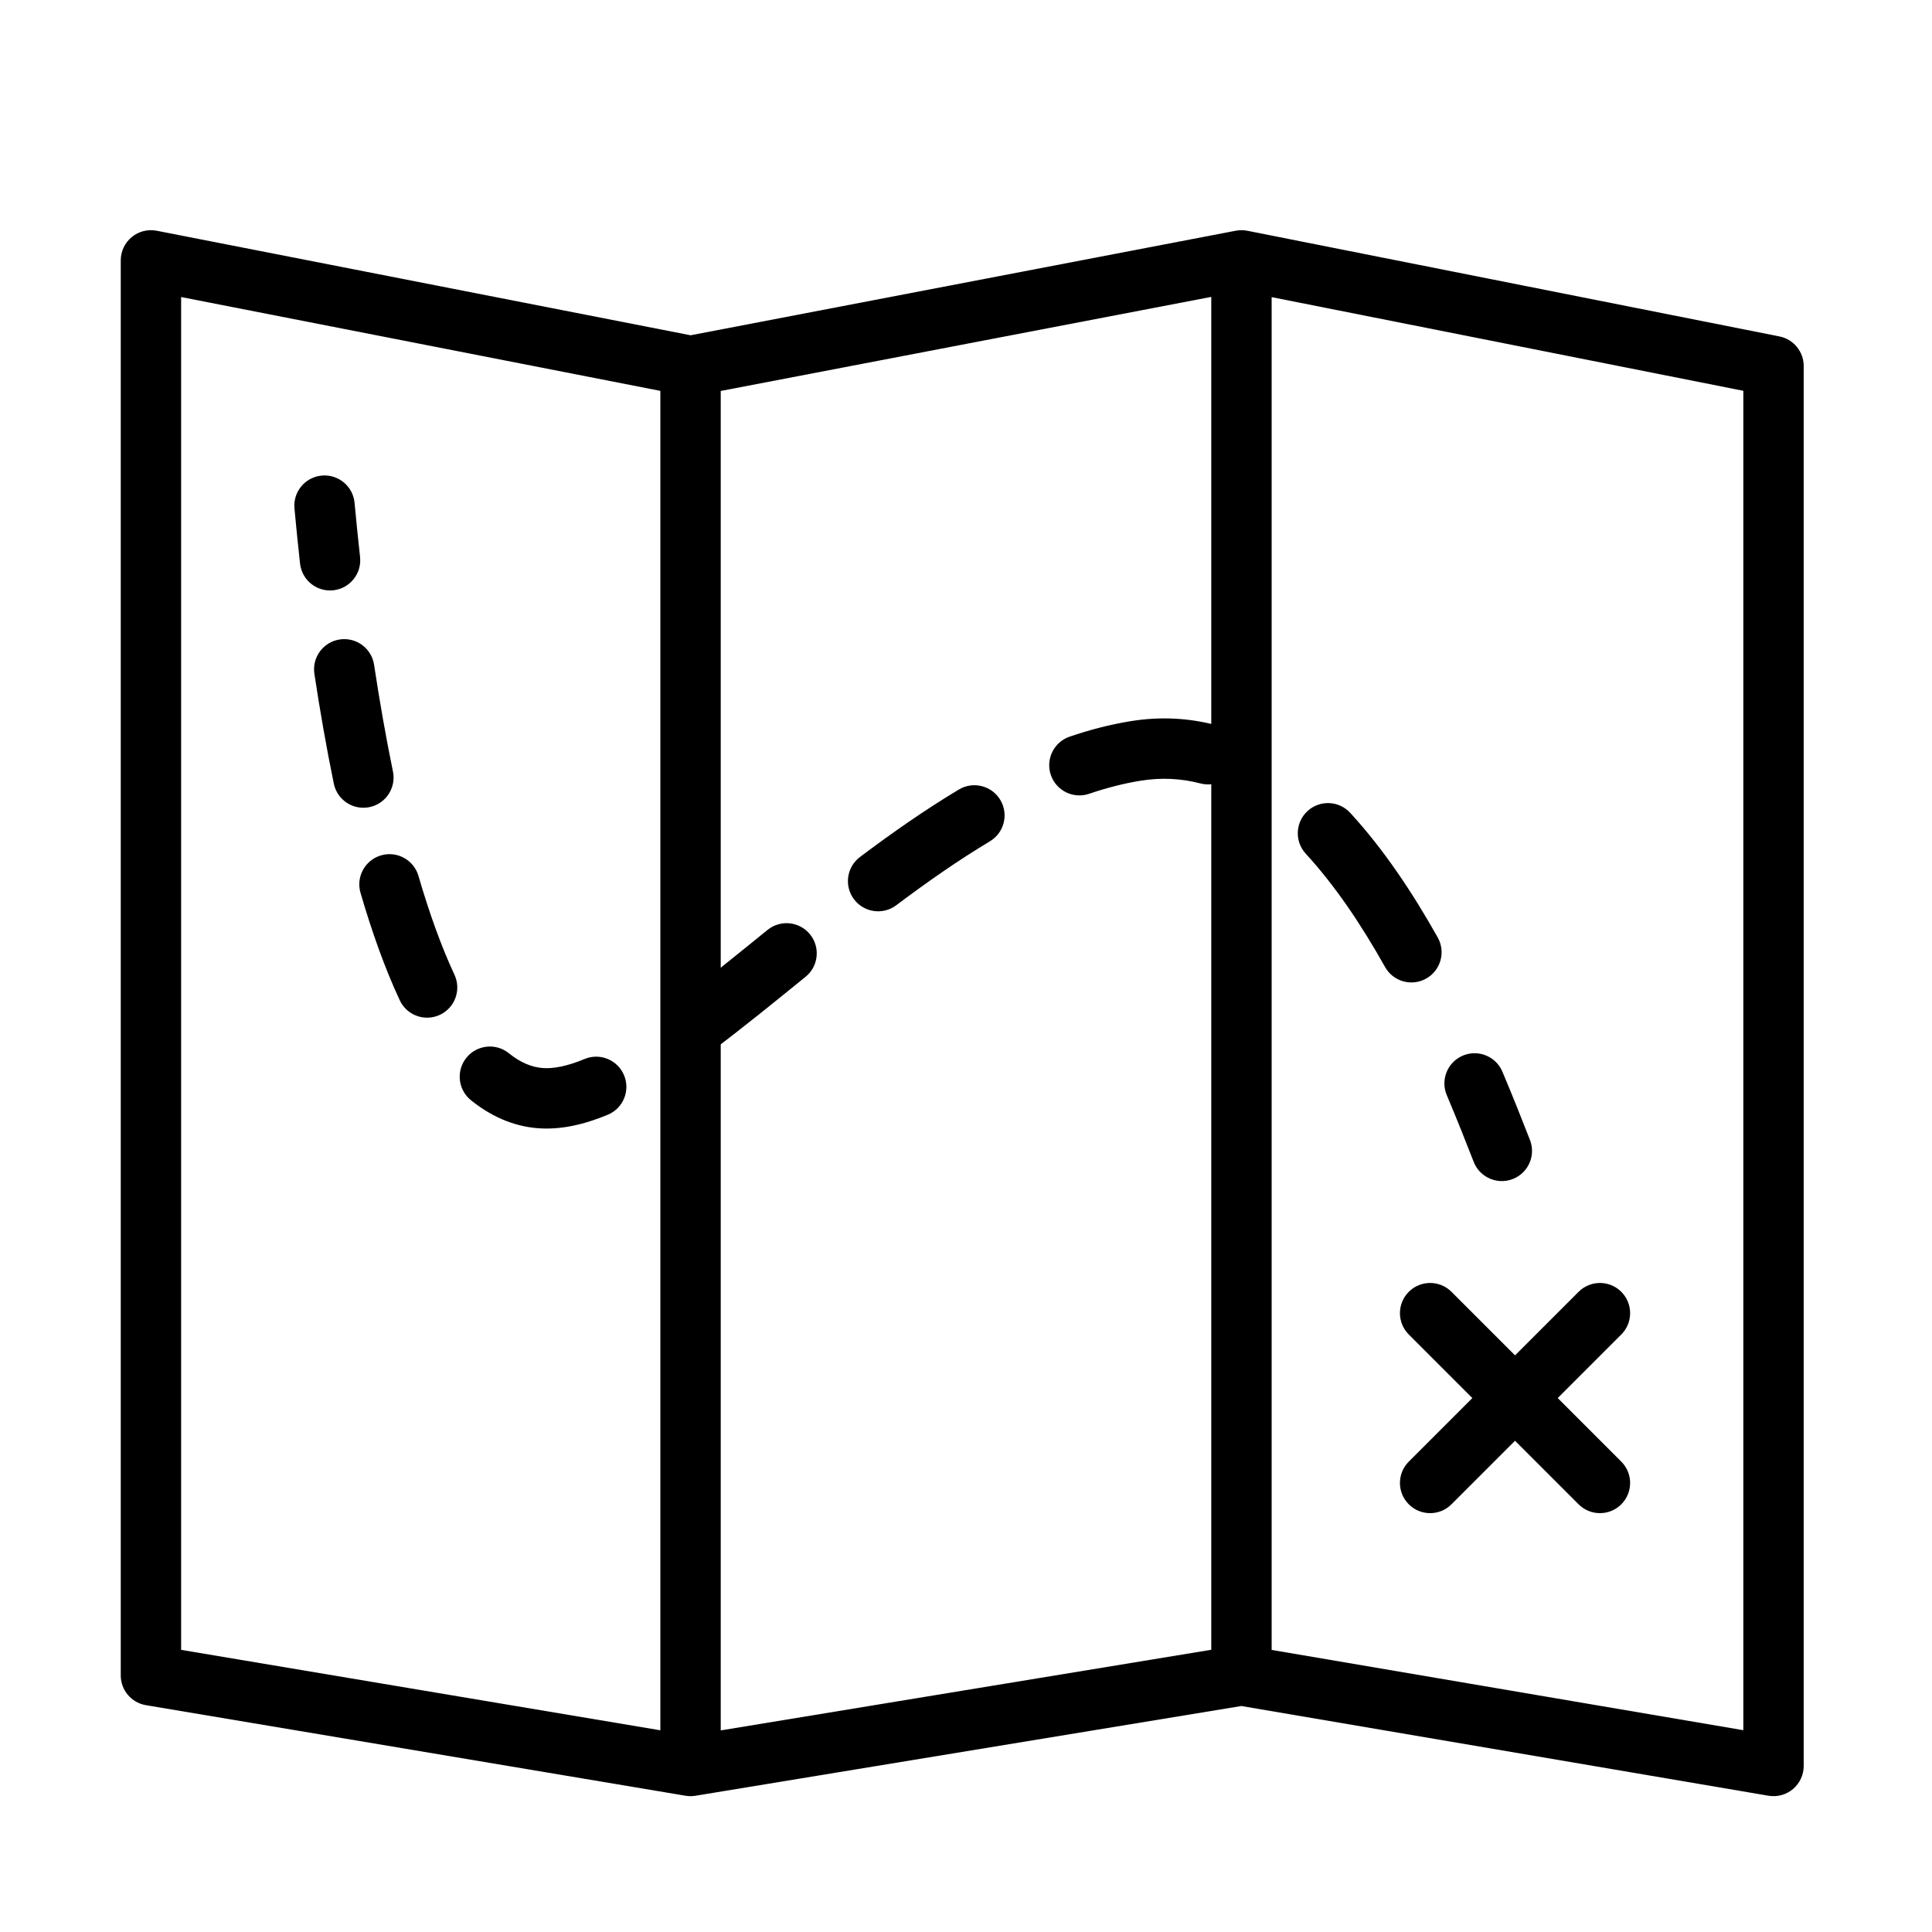
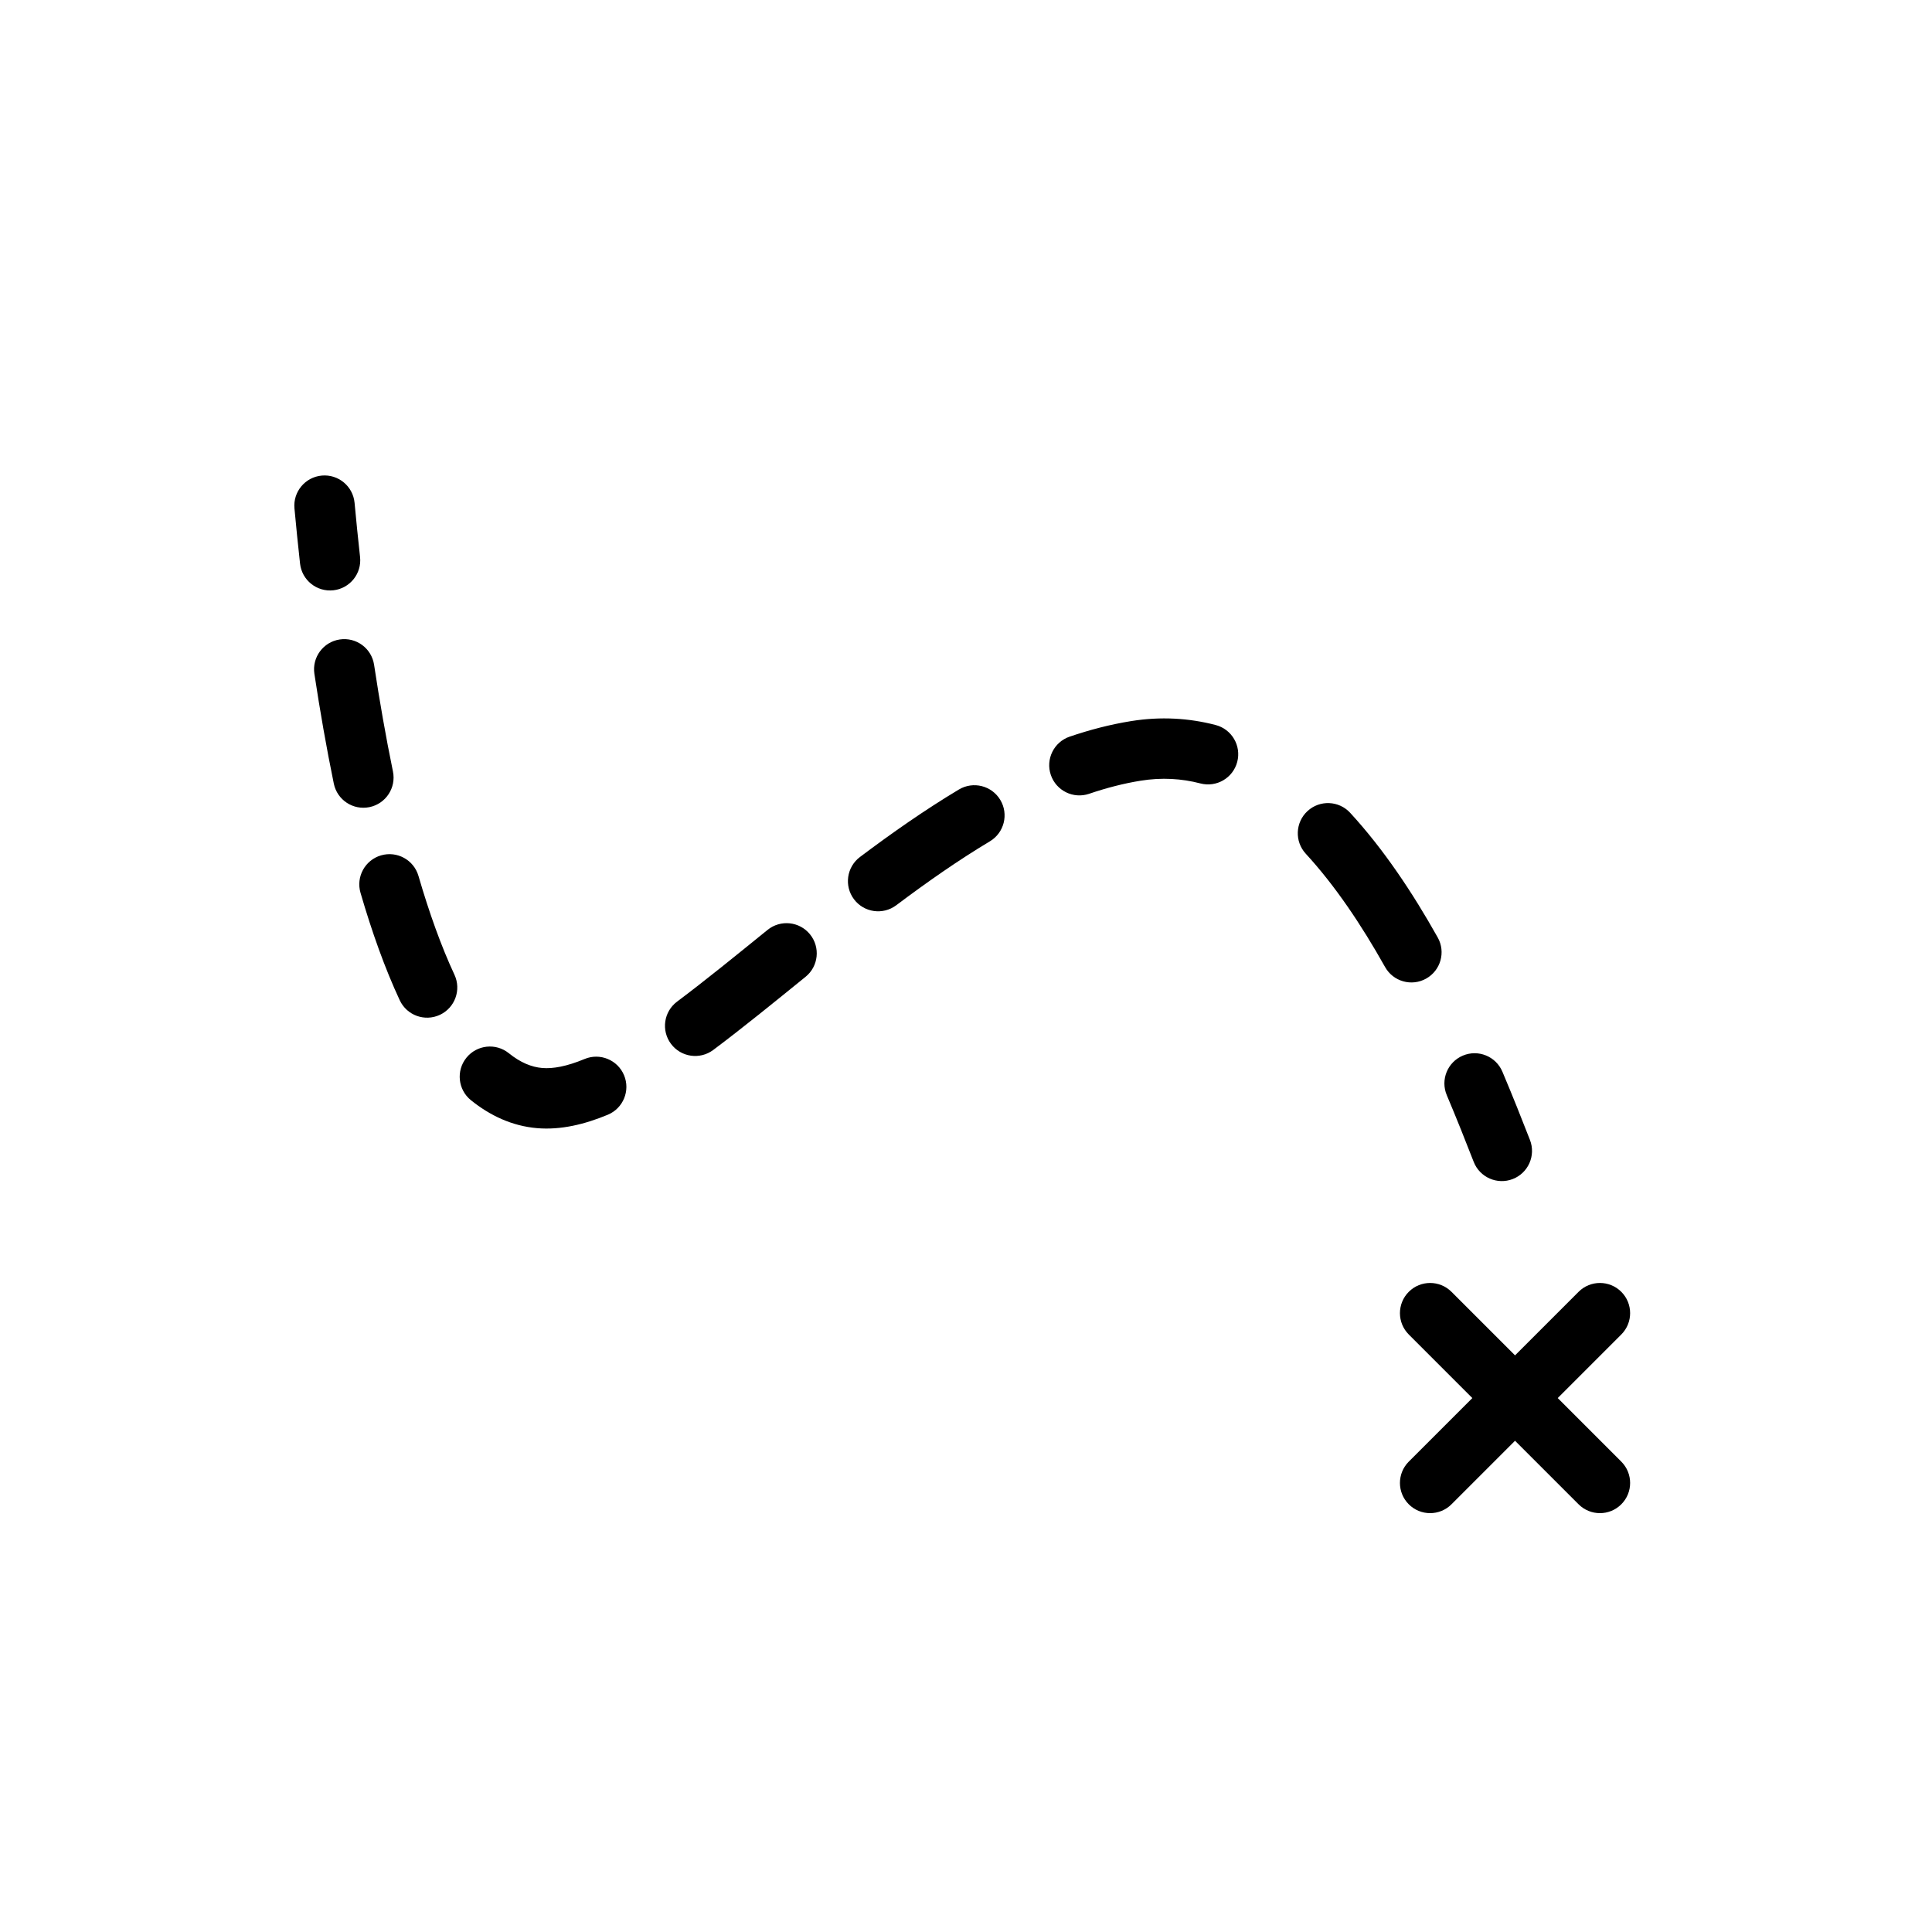
<svg xmlns="http://www.w3.org/2000/svg" width="512" height="512" viewBox="0 0 512 512" fill="none">
-   <path d="M327.493 61.144C328.506 60.949 329.547 60.953 330.559 61.153L471.559 89.153C475.303 89.897 478 93.183 478 97V468C478 470.356 476.961 472.593 475.16 474.113C473.36 475.633 470.98 476.282 468.657 475.887L328.978 452.111L184.298 475.895C183.43 476.037 182.544 476.035 181.676 475.89L38.676 451.89C34.822 451.243 32 447.907 32 444V69C32 66.609 33.07 64.343 34.916 62.823C36.762 61.304 39.191 60.69 41.537 61.149L183.016 88.851L327.493 61.144ZM191 103.61V458.576L321 437.207V78.679L191 103.61ZM48 437.23L175 458.545V103.585L48 78.718V437.23ZM337 437.246L462 458.522V103.567L337 78.744V437.246Z" fill="black" />
  <path d="M387.667 279.748C391.737 278.029 396.43 279.934 398.149 284.004C400.858 290.414 403.292 296.536 405.456 302.101C407.057 306.218 405.017 310.855 400.899 312.456C396.782 314.057 392.145 312.017 390.544 307.899C388.411 302.414 386.038 296.447 383.411 290.23C381.692 286.161 383.597 281.468 387.667 279.748ZM123.602 280.315C126.377 276.878 131.413 276.341 134.851 279.116C137.922 281.595 140.837 282.785 143.684 283.029C146.515 283.272 150.188 282.617 154.925 280.645C159.004 278.948 163.687 280.878 165.385 284.957C167.082 289.036 165.151 293.719 161.072 295.417C154.996 297.946 148.633 299.512 142.316 298.971C135.701 298.404 129.847 295.639 124.801 291.565C121.363 288.79 120.826 283.753 123.602 280.315ZM203.411 246.434C206.844 243.652 211.881 244.18 214.663 247.612C217.445 251.045 216.918 256.082 213.485 258.864C205.085 265.673 196.842 272.389 189.022 278.247C185.486 280.896 180.473 280.177 177.824 276.642C175.175 273.106 175.894 268.091 179.43 265.442C186.949 259.809 194.919 253.316 203.411 246.434ZM100.981 226.681C105.224 225.446 109.664 227.884 110.898 232.126C113.751 241.928 116.928 250.789 120.436 258.315C122.303 262.32 120.571 267.079 116.566 268.946C112.562 270.813 107.802 269.08 105.936 265.075C101.985 256.6 98.542 246.924 95.536 236.597C94.302 232.354 96.739 227.915 100.981 226.681ZM346.511 214.937C349.762 211.946 354.823 212.157 357.814 215.408C366.664 225.028 374.365 236.582 381.015 248.448C383.175 252.302 381.802 257.178 377.947 259.338C374.093 261.498 369.218 260.124 367.058 256.27C360.772 245.054 353.765 234.64 346.039 226.241C343.048 222.99 343.259 217.929 346.511 214.937ZM254.113 209.23C257.903 206.959 262.817 208.191 265.088 211.98C267.359 215.77 266.128 220.684 262.338 222.955C253.985 227.961 245.696 233.752 237.517 239.9C233.985 242.555 228.969 241.844 226.314 238.312C223.66 234.781 224.371 229.766 227.902 227.111C236.351 220.761 245.123 214.618 254.113 209.23ZM90.03 169.465C94.399 168.804 98.476 171.809 99.137 176.178C100.578 185.705 102.238 195.223 104.137 204.451C105.027 208.779 102.24 213.008 97.913 213.898C93.585 214.789 89.355 212.002 88.465 207.675C86.501 198.129 84.793 188.331 83.316 178.571C82.655 174.203 85.662 170.126 90.03 169.465ZM299.727 191.103C307.56 189.839 315.059 190.284 322.162 192.138C326.437 193.253 328.998 197.623 327.883 201.898C326.767 206.174 322.397 208.735 318.122 207.619C313.132 206.317 307.875 205.994 302.273 206.897C297.78 207.622 293.232 208.795 288.634 210.362C284.452 211.788 279.906 209.553 278.48 205.371C277.055 201.189 279.29 196.643 283.472 195.218C288.808 193.399 294.234 191.988 299.727 191.103ZM85.265 126.034C89.664 125.628 93.56 128.865 93.966 133.265C94.397 137.934 94.881 142.727 95.419 147.603C95.904 151.994 92.736 155.947 88.345 156.432C83.953 156.916 80.001 153.75 79.516 149.358C78.966 144.384 78.474 139.495 78.034 134.735C77.628 130.336 80.865 126.44 85.265 126.034Z" fill="black" />
  <path d="M418.342 342.342C421.466 339.218 426.533 339.219 429.657 342.342C432.781 345.467 432.781 350.533 429.657 353.657L412.814 370.5L429.657 387.342C432.781 390.467 432.781 395.533 429.657 398.657C426.533 401.781 421.467 401.781 418.342 398.657L401.5 381.814L384.657 398.657C381.533 401.781 376.467 401.781 373.342 398.657C370.219 395.533 370.218 390.466 373.342 387.342L390.185 370.5L373.342 353.657C370.219 350.533 370.218 345.466 373.342 342.342C376.466 339.218 381.533 339.219 384.657 342.342L401.5 359.185L418.342 342.342Z" fill="black" />
</svg>